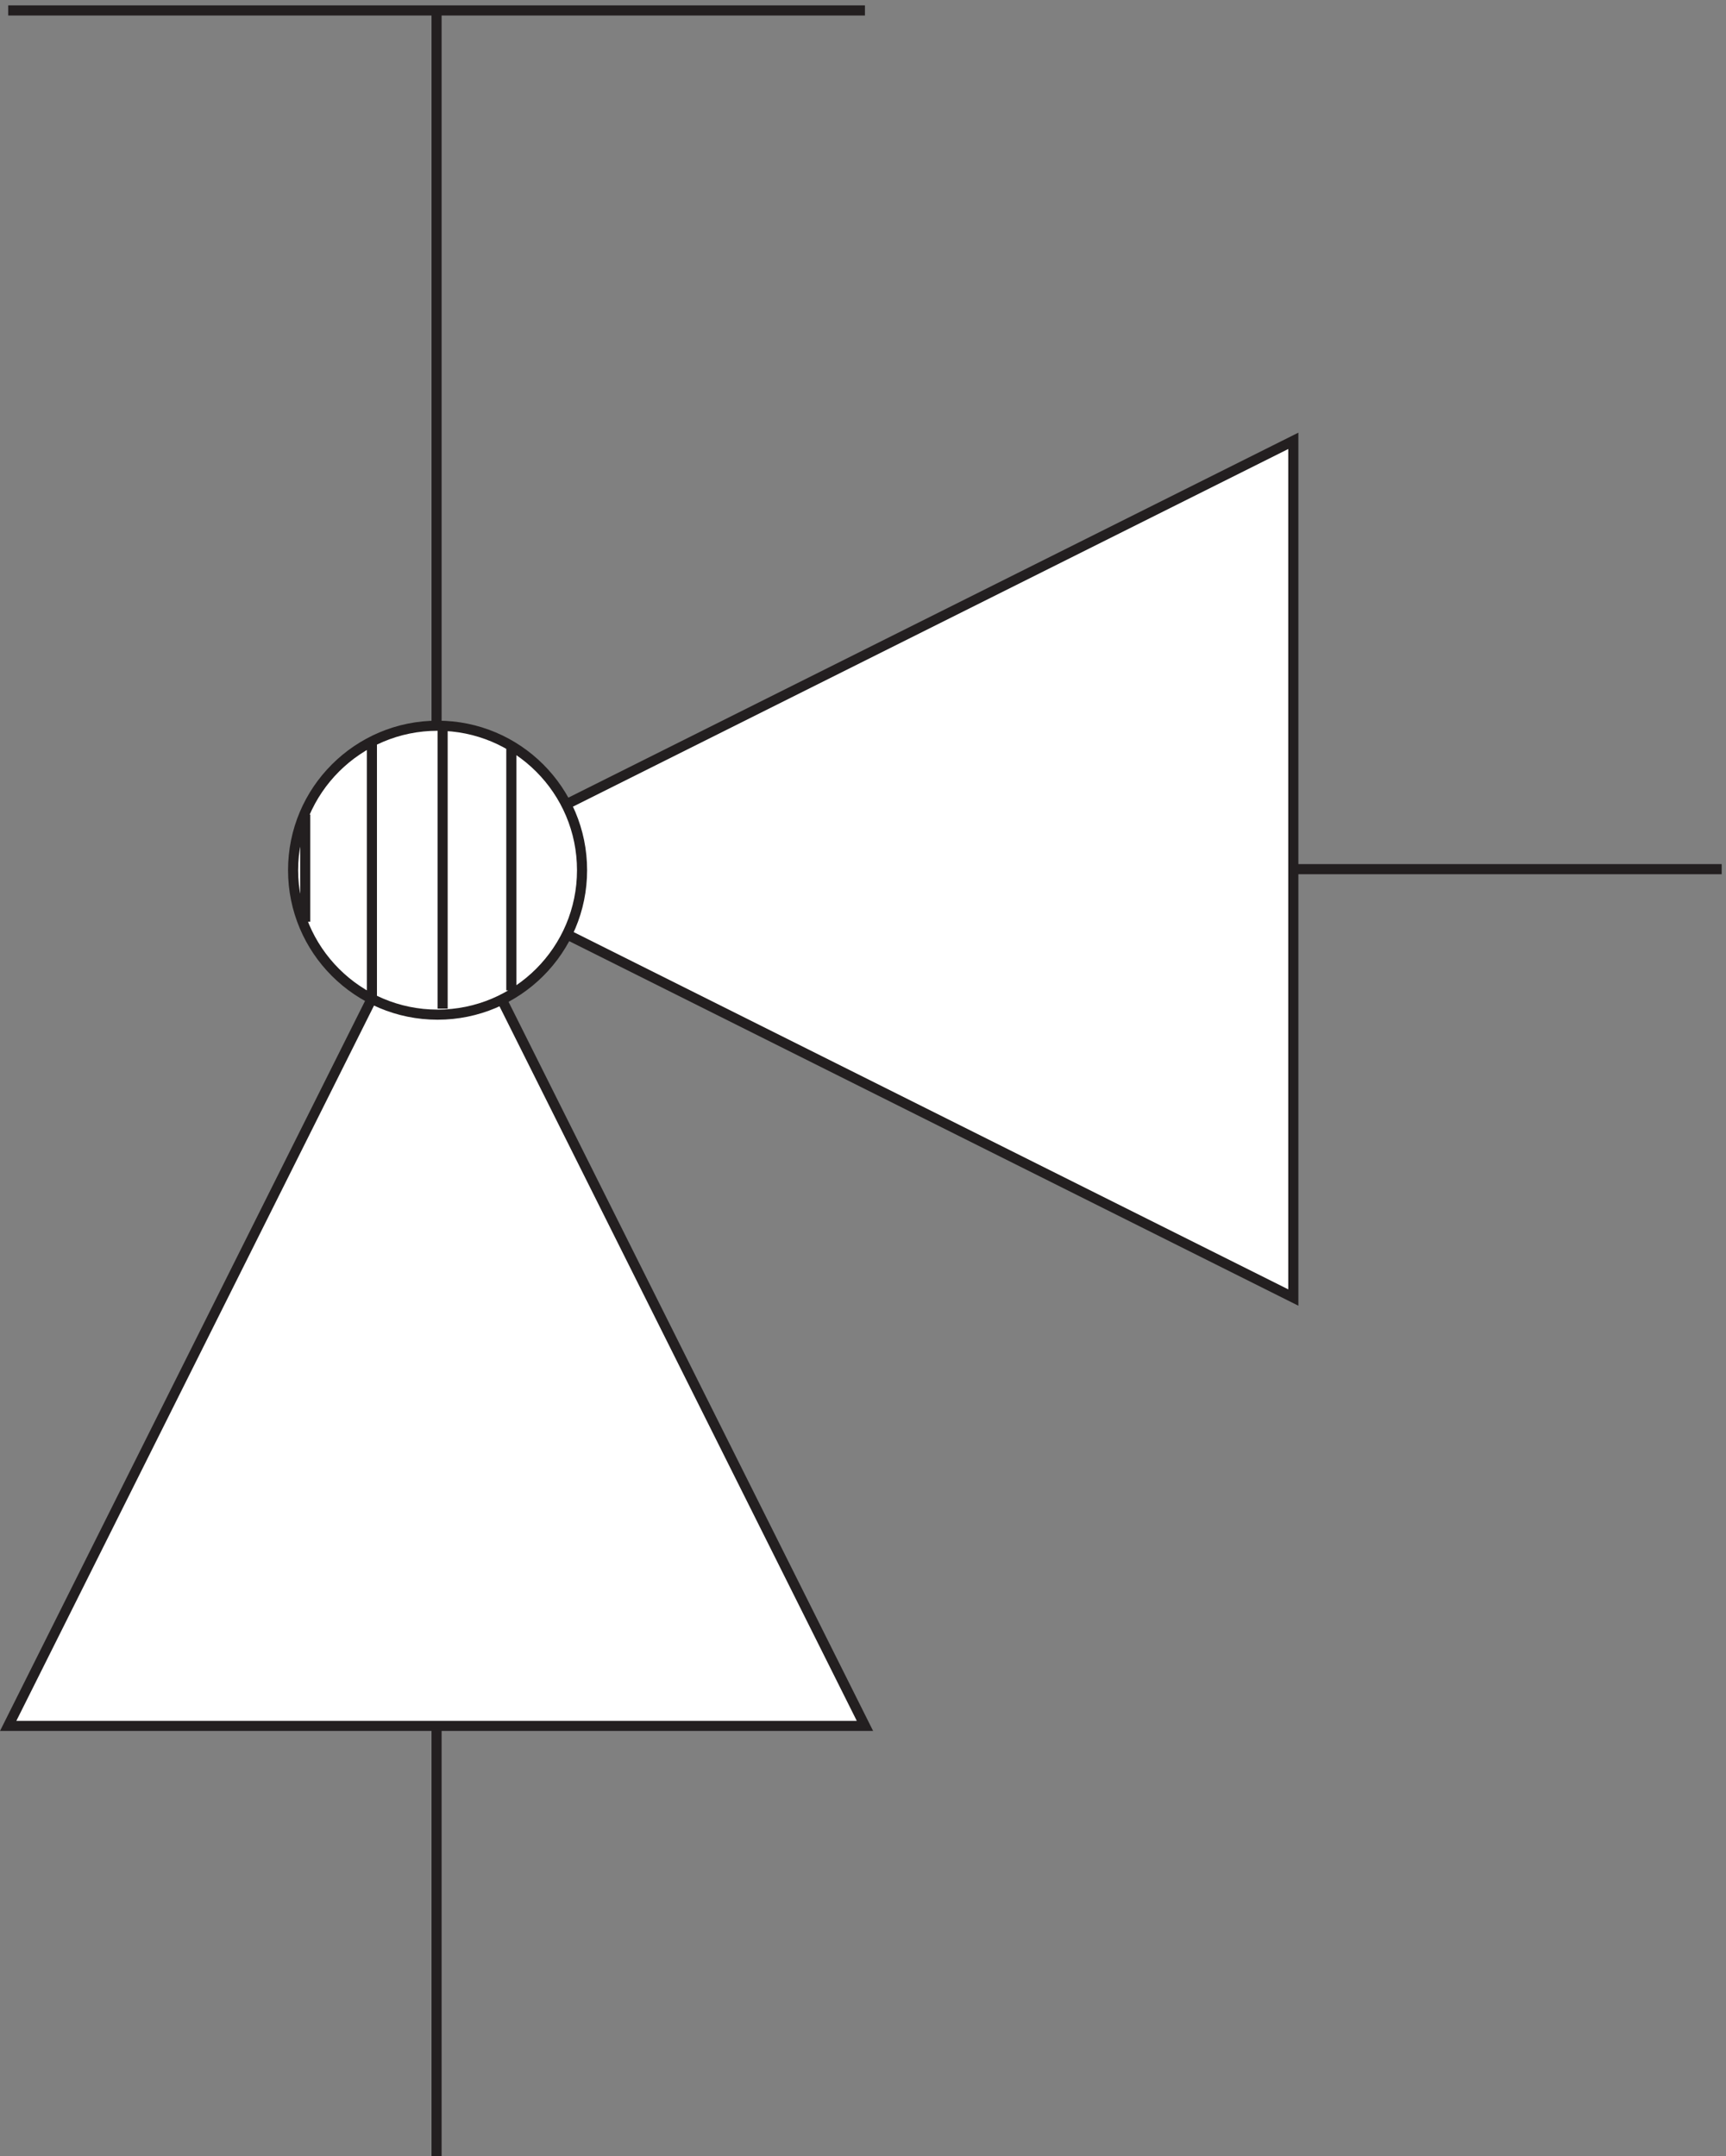
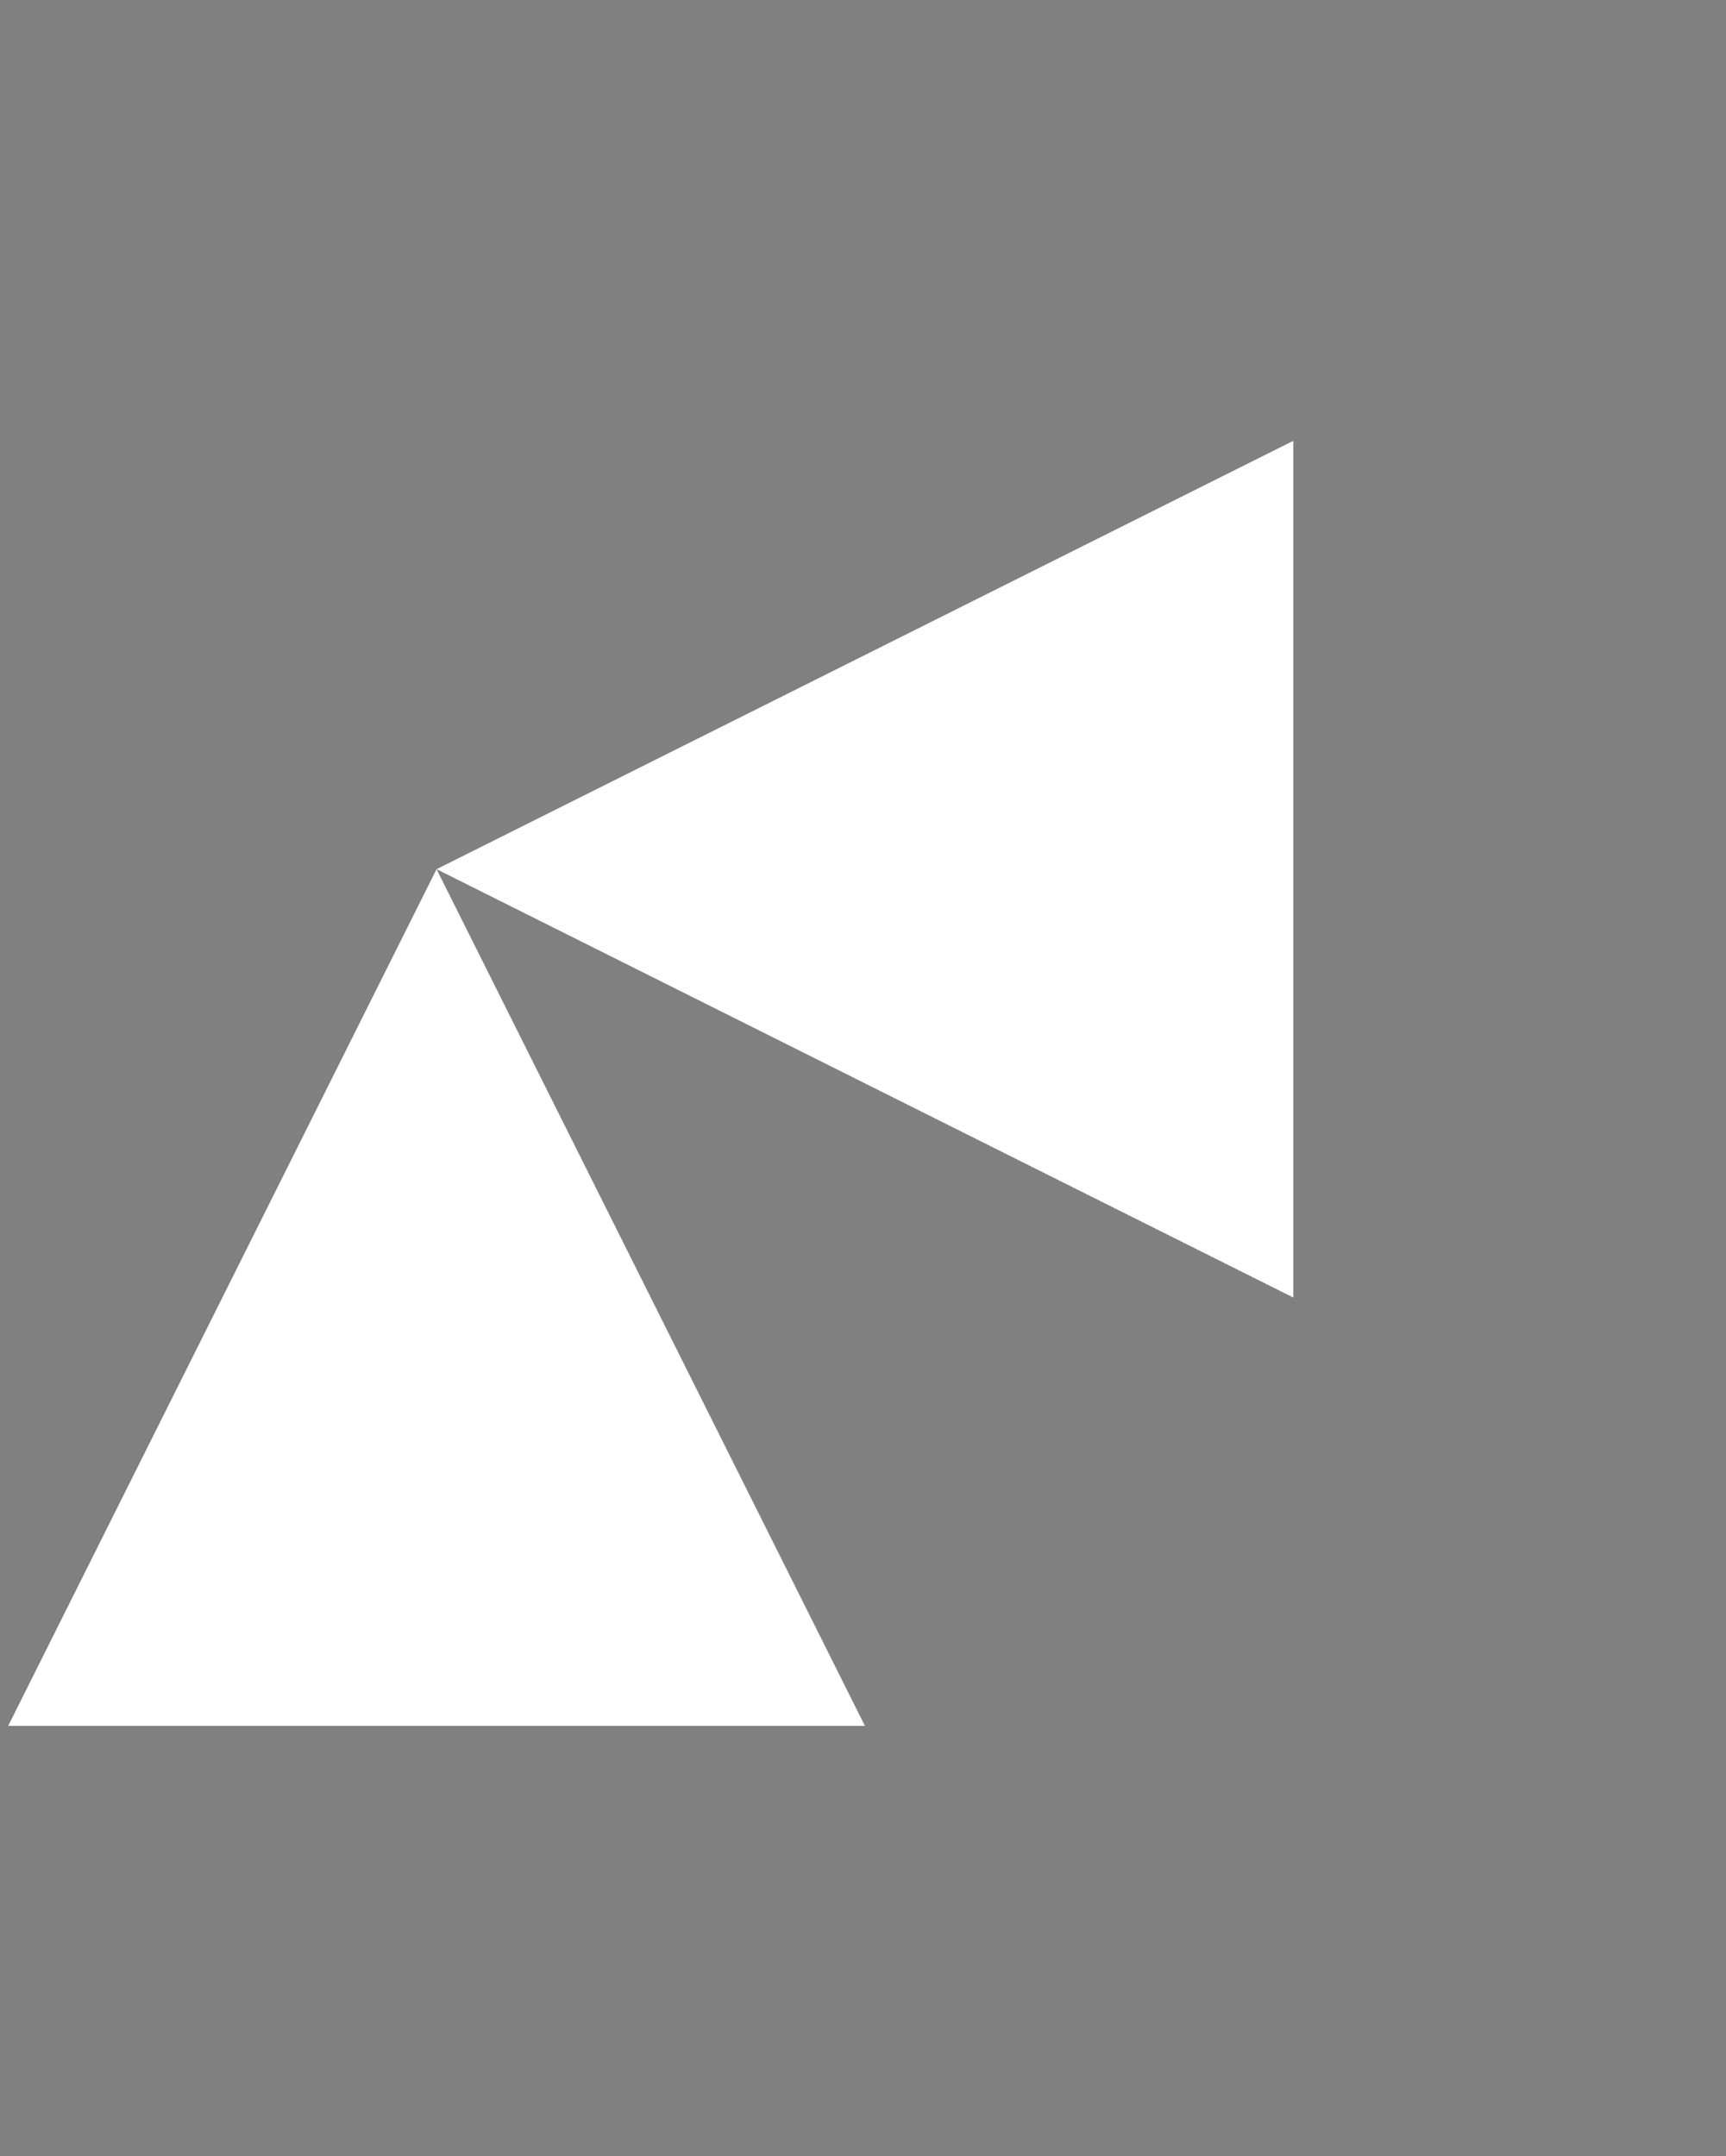
<svg xmlns="http://www.w3.org/2000/svg" xml:space="preserve" width="170.409" height="212.899">
  <rect width="100%" height="100%" fill="#808080" stroke="none" />
-   <path d="M321.332 959.16v637.5" style="fill:none;stroke:#231f20;stroke-width:7.5;stroke-linecap:butt;stroke-linejoin:miter;stroke-miterlimit:10;stroke-dasharray:none;stroke-opacity:1" transform="matrix(.133 0 0 -.133 .365 213.388)" />
  <path d="M957.332 1277.16v-636l-636 318" style="fill:#fff;fill-opacity:1;fill-rule:evenodd;stroke:none" transform="matrix(.133 0 0 -.133 .365 213.388)" />
-   <path d="M957.332 1277.16v-636l-636 318z" style="fill:none;stroke:#231f20;stroke-width:7.5;stroke-linecap:butt;stroke-linejoin:miter;stroke-miterlimit:10;stroke-dasharray:none;stroke-opacity:1" transform="matrix(.133 0 0 -.133 .365 213.388)" />
  <path d="M639.332 323.164h-636l318 636" style="fill:#fff;fill-opacity:1;fill-rule:evenodd;stroke:none" transform="matrix(.133 0 0 -.133 .365 213.388)" />
-   <path d="M639.332 323.164h-636l318 636z" style="fill:none;stroke:#231f20;stroke-width:7.5;stroke-linecap:butt;stroke-linejoin:miter;stroke-miterlimit:10;stroke-dasharray:none;stroke-opacity:1" transform="matrix(.133 0 0 -.133 .365 213.388)" />
-   <path d="M429.332 958.41c0-59.234-48.016-107.25-107.25-107.25-59.23 0-107.25 48.016-107.25 107.25 0 59.23 48.02 107.25 107.25 107.25 59.234 0 107.25-48.02 107.25-107.25" style="fill:#fff;fill-opacity:1;fill-rule:evenodd;stroke:none" transform="matrix(.133 0 0 -.133 .365 213.388)" />
-   <path d="M429.332 958.41c0-59.234-48.016-107.25-107.25-107.25-59.23 0-107.25 48.016-107.25 107.25 0 59.23 48.02 107.25 107.25 107.25 59.234 0 107.25-48.02 107.25-107.25zm-426 638.25h636m-262.5-727.5v180m580.5-89.996h317.998m-953.998-636V3.664m4.5 851.996v208.5m-52.5-199.5v189m-49.5-133.496v79.5" style="fill:none;stroke:#231f20;stroke-width:7.5;stroke-linecap:butt;stroke-linejoin:miter;stroke-miterlimit:10;stroke-dasharray:none;stroke-opacity:1" transform="matrix(.133 0 0 -.133 .365 213.388)" />
</svg>